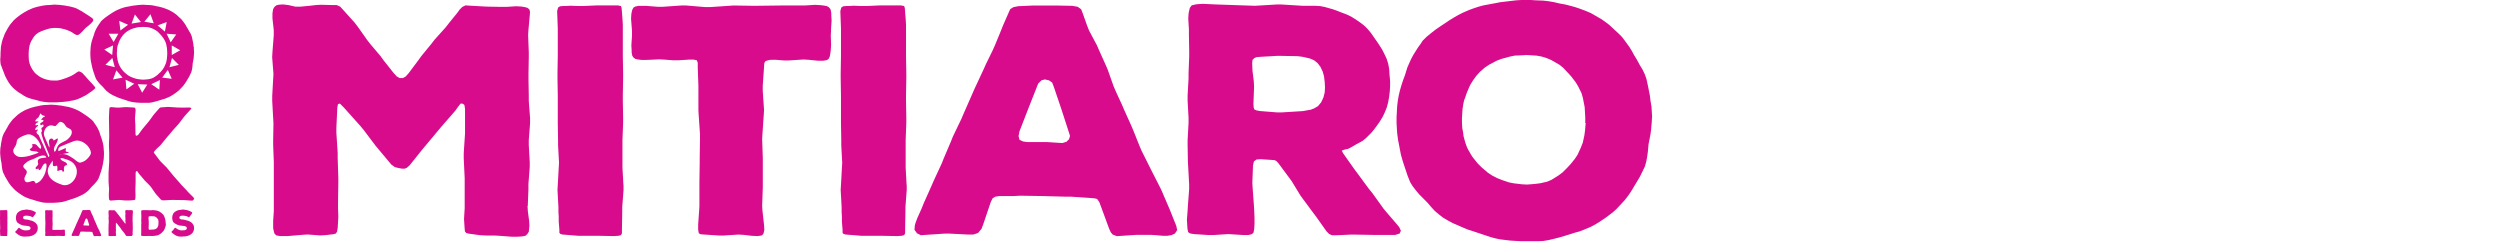
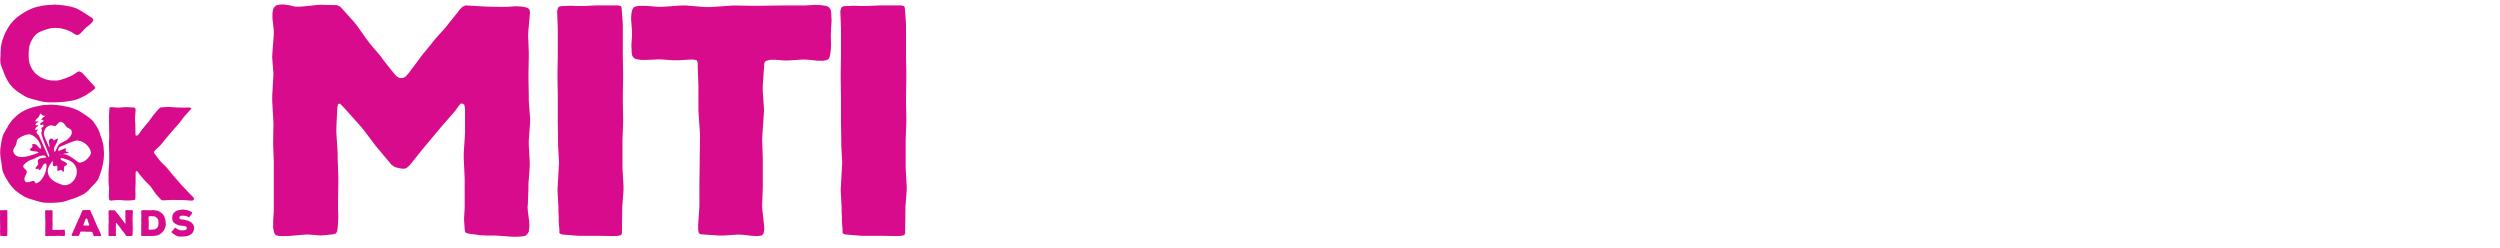
<svg xmlns="http://www.w3.org/2000/svg" id="b" viewBox="0 0 424 42">
  <defs>
    <style>.c{fill:#d80b8c;}</style>
  </defs>
  <path class="c" d="M89.47,34.93l.05.86.22,1.67.05.81-.05.43-.05.59-.27.43-.32.27-.59.11-.81.05h-.86l-2.16-.16-.92-.05h-1.35l-.97-.05-1.99-.27-.38-.11-.22-.27-.05-.54-.05-.75-.05-.81.11-1.83v-5.07l-.16-3.4v-.86l.22-3.34v-4.2l-.11-.65-.32-.22h-.32l-.38.48-.54.75-2.26,2.59-3.29,3.93-2.16,2.7-.48.43-.38.16h-.43l-.59-.11-.65-.16-.59-.43-2.7-3.23-1.99-2.64-.54-.65-2.8-3.13-.7-.7-.32.11-.11.59-.16,3.4v.86l.22,3.4v.86l.11,3.4v.86l-.05,3.34v.81l.05,1.62-.05.86-.05.92-.11.7-.22.32-.38.11-1.4.16-.86.05-2.1-.16-.86.05-2.59.22h-1.24l-.65-.11-.32-.32-.11-.38-.11-.54v-1.24l.11-1.67v-8.3l-.11-2.86v-.86l.05-2.86-.05-.86-.16-2.91v-.86l.16-2.86.05-.86-.22-2.86.05-.86.22-2.86v-.86l-.22-1.99v-.86l.11-.7.22-.38.32-.27.43-.11.7-.05.92.11,1.19.27h.86l1.67-.16.92-.11.81-.05,2.05.05h.7l.59.27.54.59,1.89,2.1.54.7,1.56,2.21.54.7,1.78,2.1.54.75,1.67,2.1.54.59.48.27h.54l.49-.27.48-.54,1.62-2.16.54-.75,1.72-2.1.54-.7,1.89-2.1.54-.7,1.4-1.72.43-.59.43-.43.54-.27.7.05,2.86.16,2.53.05h.86l1.62-.11.92.05.65.11.38.11.32.27.11.43-.05.65-.22,2.43-.05.86.11,2.86v.86l-.05,2.86v.86l.05,2.86v.86l.22,2.91v.86l-.22,2.86v.86l.16,2.86v.86l-.22,2.86v.86l-.11,2.86Z" />
  <path class="c" d="M105.75,31.37v.86l-.22,2.91v.86l-.05,2.97v.59l-.16.32-.43.11-.75.05-2.75-.05h-3.34l-2.7-.22-.32-.11-.16-.16v-.54l-.11-1.35v-.86l-.05-.81v-.81l-.16-2.91.05-.86.16-2.91.05-.86-.16-2.96v-.86l-.05-2.91v-4.64l-.05-2.97v-.86l.05-2.91v-4.64l-.11-2.96.16-.59.32-.22.54-.05h.43l.81-.05,1.29.05h.86l2.48-.11h3.34l.59.11.11.32.05.59.11,1.4.05.86v5.28l.05,2.91v.86l-.05,2.97v.86l.05,2.91v.86l-.11,2.91v4.69l.16,2.91Z" />
  <path class="c" d="M140.95,5.17l-.05.81.05,1.62-.05.86-.05.43-.11.65-.16.38-.32.27-.65.11h-.86l-1.62-.16-.86-.05-2.48.16h-.86l-1.35-.11h-.81l-.38.05-.54.16-.22.32-.05.7-.22,3.18v.86l.22,3.23-.05.86-.22,3.23-.05.86.11,3.18v4.96l-.11,3.18.05.81.27,2.43.05.86-.16.65-.27.27-.7.11-1.02-.05-1.35-.16-.92-.05-2.43.16h-.86l-2.43-.16-.65-.05-.32-.16-.11-.59v-.92l.16-2.26.05-.86v-4.04l.05-3.23v-.86l.05-3.18v-.86l-.22-3.23-.05-.86v-4.1l-.11-3.18v-.75l-.16-.43-.54-.11h-.81l-1.72.11h-.97l-1.45-.11-.92-.05-.92.05-1.24.05h-.81l-.43-.05-.59-.11-.32-.22-.22-.32-.11-.54v-.38l-.05-.86.11-1.62v-.81l-.16-2.05.05-.86.16-.7.22-.38.32-.16.54-.11h1.24l1.99.16h.86l3.13-.22h.86l3.18.27h.86l3.99-.27,3.13.05h.86l4.04-.05h3.99l1.78-.11.92.05.43.05.65.11.38.22.27.38.11.65v.38l.05.81-.11,1.72Z" />
  <path class="c" d="M153.78,31.37v.86l-.22,2.91v.86l-.05,2.97v.59l-.16.32-.43.11-.75.05-2.75-.05h-3.34l-2.7-.22-.32-.11-.16-.16v-.54l-.11-1.35v-.86l-.05-.81v-.81l-.16-2.91.05-.86.16-2.91.05-.86-.16-2.96v-.86l-.05-2.91v-4.64l-.05-2.97v-.86l.05-2.91v-4.64l-.11-2.96.16-.59.32-.22.54-.05h.43l.81-.05,1.29.05h.86l2.48-.11h3.34l.59.11.11.32.05.59.11,1.4.05.86v5.28l.05,2.91v.86l-.05,2.97v.86l.05,2.91v.86l-.11,2.91v4.69l.16,2.91Z" />
-   <path class="c" d="M199.49,38.27l.16.75-.38.59-.59.27-.7.11h-.75l-1.24-.11-.81-.05h-2.43l-3.34.22-.7-.27-.32-.38-.27-.59-1.67-4.53-.38-.54-.48-.11-.65-.05-3.23-.22h-.86l-4.04-.11-3.23-.05h-.81l-.81.05h-2.48l-.7.11-.43.27-.32.65-1.24,3.67-.32.86-.59.7-.81.27h-.86l-3.13-.16h-.86l-3.34.22-.7.05-.65-.32-.43-.59.05-.7.11-.43.32-.86.75-1.67.32-.81,1.35-3.02.32-.75,1.4-3.02.32-.81,1.24-2.91.32-.81,1.45-3.02.32-.75,1.94-4.42,1.51-3.23.38-.86,1.19-2.43.38-.86,1.02-2.48.32-.81.97-2.21.27-.59.54-.32.81-.16,2.48-.11h4.2l2.48.05.92.16.59.43.27.7.75,2.1.32.81,1.35,2.53.32.75,1.19,2.64.32.75.97,2.75.32.75,1.19,2.59.32.75,1.19,2.64.32.75,1.08,2.7.32.75,1.67,3.34,1.29,2.53.38.75,1.46,3.4,1.08,2.7ZM181.48,23.07l-.22-.7-1.19-3.67-.27-.81-1.08-3.18-.27-.7-.54-.38-.7-.16-.59.16-.54.54-1.45,3.67-.32.81-1.4,3.61-.16.81.16.65.59.27.75.11h3.4l2.53.16.7-.22.43-.43.16-.54Z" />
-   <path class="c" d="M237.33,39.62l-.7.22h-3.77l-2.96-.05h-.86l-2.43.11h-.7l-.49-.22-.43-.43-1.72-2.43-.49-.65-1.72-2.32-.48-.65-1.51-2.48-.48-.65-1.72-2.32-.38-.43-.32-.16-.65-.05-1.72-.11-.7.05-.43.32-.16.7-.11,2.96.05.86.22,3.02.05.86.05,1.29v.86l-.05.86-.11.65-.27.27-.59.16h-.86l-2.59-.16-2.48.16h-.86l-2.48-.16-.65-.11-.32-.22-.11-.54-.05-.75-.05-.81.11-1.4.05-.86.22-2.91v-.86l-.16-2.91-.05-.86-.05-2.86v-.86l.16-2.91v-.86l-.16-2.91v-.86l.16-2.91v-.86l.11-2.86v-.86l-.05-2.91v-.86l-.11-1.78.05-.81.05-.32.16-.7.32-.43.65-.16.43-.05.81-.05,2.43.11,6.41.22,3.67-.22h.86l3.56.22h2.05l.92.05.81.16,1.13.32.81.27.81.32.86.32.81.38.7.43,1.02.7.59.48.54.54.54.65.75,1.08.49.7.65,1.02.38.75.38.81.27.86.16.86.05.86.11,1.19v.86l-.05.86-.11.92-.16.92-.22.86-.32.81-.38.81-.49.81-.49.7-.48.65-.49.59-.86.86-.59.49-1.08.59-.65.38-.7.38-.7.16-.43.16.22.43,1.94,2.75.49.65,1.94,2.64.54.65,1.94,2.7.54.65,1.67,1.94.48.59.27.59-.22.49ZM222.18,18.65l.7-.27.65-.38.54-.65.38-.81.22-.86.05-.86-.05-.92-.11-.92-.22-.81-.38-.81-.49-.65-.59-.48-.75-.32-1.19-.27-.86-.11-2.7-.05h-.86l-2.75.16-.65.05-.38.16-.32.32-.05.59.05,1.24.11.86.11.92.05.92-.11,2.96.05.59.11.32.38.16.65.11,2.8.22h.86l3.56-.22,1.19-.22Z" />
-   <path class="c" d="M280.18,19.94l-.05.86-.11,1.24-.11.81-.32,1.62-.11,1.24-.11.81-.16.86-.22.81-.54,1.13-.38.75-1.46,2.43-.48.7-.54.7-.54.59-.86.92-.59.54-.7.54-.65.48-.97.65-.7.43-.81.43-.75.32-1.08.43-.81.22-1.72.54-.92.27-.86.22-.92.22-.92.16-.92.05h-2.91l-1.83-.11-1.78-.22-.75-.16-.81-.22-2.91-.97-.86-.27-.92-.38-1.72-.75-.81-.43-.81-.48-.7-.54-.7-.59-.65-.7-.59-.7-1.45-1.46-.54-.65-.54-.7-.43-.7-.43-1.08-.81-2.43-.32-1.13-.16-.81-.16-.86-.16-.81-.16-1.19-.05-.81-.05-.92v-.92l.05-.92.05-.97.11-.92.16-.92.22-.92.27-.92.27-.81.32-.86.38-1.24.38-.86.22-.49.43-.81.75-1.19.54-.75.27-.43.65-.65.92-.75.7-.54.7-.48,1.62-1.08.7-.43.75-.43.75-.38,1.13-.49.75-.27.81-.27.81-.22,2.05-.38.81-.16,2.7-.32,1.72-.11,1.62.11,1.29.05.92.11.92.16.92.22.92.16.86.22.81.22.81.27,1.13.43.75.32,1.78,1.02.7.49.7.54.92.86.59.54.59.59.49.65.75,1.02.43.7.38.7.43.7.59,1.08.43.7.38.81.27.75.27,1.24.32,1.62.11.92.16.92.11,1.83ZM268.86,20.86v-.92l-.05-.92-.05-.86-.32-1.62-.22-.75-.59-1.19-.43-.7-.75-.97-.54-.59-.81-.86-.59-.48-1.4-.81-.75-.32-.86-.27-.86-.16-1.72-.11-.81.05-1.19.05-.81.16-1.4.38-.86.32-1.24.65-.75.49-.86.75-.59.65-.59.81-.43.7-.16.32-.48,1.13-.27.81-.16.38-.16.75-.11.75-.05.75-.05.81v.81l.05.86.16.86.05.49.22.81.11.38.27.75.22.43.43.75.27.43.59.75.32.38.65.65,1.08.92.75.49.86.43.81.32,1.13.38.81.16,1.35.16.92.05,1.35-.11.86-.11,1.19-.27.75-.32,1.19-.75.65-.48.86-.86.54-.59.7-.86.49-.75.54-1.19.32-.81.27-1.24.11-.81.11-1.29Z" />
  <polygon class="c" points="16.15 14.97 15.96 15.15 15.53 15.5 15.24 15.69 14.79 16 14.51 16.18 14.04 16.41 13.73 16.57 13.18 16.81 12.83 16.92 12.42 17.03 12.02 17.09 11.43 17.2 10.6 17.29 10.17 17.31 9.58 17.36 8.34 17.36 7.94 17.33 7.54 17.29 7.13 17.22 6.73 17.14 6.37 17.03 5.31 16.76 4.79 16.59 4.48 16.46 4.03 16.22 3.74 16.02 3.43 15.83 3.1 15.63 2.49 15.15 2.2 14.88 1.94 14.6 1.68 14.27 1.46 13.97 1.28 13.66 1.11 13.35 .87 12.89 .52 11.97 .35 11.54 .11 10.88 .07 10.55 .04 10.05 .07 9.73 .09 9.37 .09 9 .14 8.26 .16 7.91 .23 7.58 .33 7.1 .42 6.77 .54 6.45 .66 6.14 .82 5.7 .99 5.39 1.16 5.07 1.35 4.74 1.56 4.41 1.77 4.1 2.01 3.82 2.27 3.51 2.56 3.23 2.84 2.99 3.15 2.75 3.43 2.53 4.19 2.05 4.5 1.88 4.83 1.7 5.55 1.39 5.95 1.26 6.33 1.15 7.13 .98 7.54 .91 7.94 .87 8.68 .83 9.2 .78 9.55 .8 10.08 .83 10.95 .93 11.28 1 11.83 1.09 12.66 1.31 12.99 1.44 13.51 1.72 13.85 1.9 14.46 2.29 15.2 2.77 15.46 2.95 15.6 3.05 15.77 3.21 15.82 3.38 15.79 3.56 15.65 3.73 15.44 3.97 15.17 4.21 14.91 4.43 14.65 4.63 14.39 4.87 13.99 5.31 13.73 5.57 13.61 5.68 13.4 5.85 13.23 5.92 13.06 5.94 12.9 5.9 12.64 5.77 12.18 5.46 11.88 5.31 11.36 5.09 11.02 4.98 10.5 4.85 10.15 4.78 9.55 4.74 9.17 4.74 8.65 4.78 8.27 4.87 7.75 5.02 7.39 5.15 7.09 5.26 6.61 5.48 6.28 5.7 6.11 5.83 5.83 6.12 5.62 6.42 5.45 6.71 5.28 7.01 5.14 7.34 5.02 7.69 4.95 8.06 4.9 8.39 4.86 9.05 4.86 9.4 4.88 9.94 4.9 10.27 5.02 10.77 5.14 11.1 5.31 11.47 5.5 11.8 5.85 12.28 6.11 12.54 6.57 12.89 6.87 13.09 7.35 13.31 7.7 13.44 8.22 13.57 8.6 13.64 9.17 13.66 9.72 13.66 10.05 13.59 10.24 13.55 10.6 13.44 11.19 13.24 11.57 13.09 11.92 12.94 12.23 12.79 12.68 12.52 12.99 12.3 13.23 12.15 13.37 12.11 13.58 12.15 13.85 12.3 14.11 12.52 14.2 12.65 14.44 12.89 14.82 13.33 15.05 13.59 15.69 14.27 15.91 14.53 16.03 14.65 16.15 14.84 16.15 14.97" />
  <polygon class="c" points="32.82 33.49 32.93 33.69 32.86 33.8 32.8 33.93 32.65 34.02 32.36 34.02 31.18 33.93 30.83 33.93 29.45 33.91 29.1 33.91 27.7 33.98 27.44 33.95 27.24 33.8 26.48 32.95 26.28 32.69 25.61 31.72 25.41 31.48 24.56 30.63 24.34 30.37 23.62 29.52 23.44 29.27 23.33 29.08 23.18 29.01 23.05 29.1 23 29.38 23 30.89 22.96 32.07 22.96 32.42 22.98 32.95 22.98 33.28 22.96 33.6 22.94 33.82 22.83 33.91 22.57 33.95 21.89 34 21.21 34 20.21 33.91 19.85 33.93 18.76 34.02 18.59 33.95 18.5 33.82 18.48 33.63 18.46 33.32 18.46 32.97 18.48 32.42 18.5 32.05 18.41 30.87 18.41 29.34 18.43 28.99 18.5 27.79 18.52 27.44 18.52 25.91 18.48 24.73 18.48 24.38 18.52 23.17 18.52 22.82 18.48 20.11 18.48 19.76 18.54 18.58 18.57 18.32 18.63 18.21 18.85 18.17 19.18 18.19 19.85 18.25 20.21 18.25 21.21 18.17 21.56 18.17 22.57 18.23 22.81 18.25 22.92 18.32 22.98 18.5 23 18.71 22.98 19 22.92 19.72 22.89 20.07 22.96 21.23 22.96 21.58 22.98 22.74 23.03 22.98 23.2 23.02 23.44 22.87 24.12 21.93 25.3 20.51 25.98 19.57 26.2 19.3 26.96 18.43 27.14 18.25 27.35 18.21 28.36 18.14 28.71 18.14 30.04 18.23 30.87 18.25 31.22 18.25 32.06 18.23 32.3 18.25 32.41 18.34 32.45 18.39 32.43 18.45 32.25 18.65 31.42 19.57 31.2 19.83 30.44 20.83 30.22 21.1 29.37 22.04 29.15 22.3 28.34 23.26 28.12 23.52 27.33 24.49 27.09 24.75 26.55 25.25 26.31 25.51 26.2 25.64 26.09 25.82 26.13 25.95 26.28 26.15 27.09 27.22 27.33 27.48 28.29 28.44 28.51 28.71 29.37 29.76 29.59 30.02 30.48 31.02 30.7 31.29 31.64 32.27 31.86 32.53 32.82 33.49" />
  <polygon class="c" points=".77 35.64 .5 35.65 .4 35.65 .25 35.65 .16 35.65 .12 35.65 .05 35.66 .02 35.68 0 35.75 .01 36.08 .01 36.6 0 36.93 0 37.02 .01 37.36 .01 37.88 .02 38.2 .02 38.3 .04 38.63 .03 38.73 .01 39.05 0 39.15 .02 39.48 .02 39.57 .03 39.66 .03 39.76 .04 39.91 .04 39.97 .06 39.99 .1 40 .4 40.02 .77 40.02 1.08 40.03 1.17 40.02 1.22 40 1.23 39.97 1.23 39.91 1.24 39.57 1.24 39.48 1.26 39.15 1.26 39.05 1.25 38.73 1.25 38.2 1.26 37.88 1.26 37.78 1.25 37.45 1.25 37.36 1.26 37.02 1.26 36.93 1.25 36.6 1.25 36.01 1.25 35.91 1.23 35.76 1.23 35.69 1.22 35.65 1.15 35.64 .77 35.64" />
-   <polygon class="c" points="6.4 38.66 6.4 38.76 6.39 38.87 6.37 38.96 6.34 39.1 6.31 39.18 6.25 39.3 6.21 39.38 6.14 39.49 6.08 39.56 6.01 39.63 5.93 39.7 5.81 39.78 5.73 39.83 5.64 39.88 5.56 39.92 5.42 39.97 5.24 40.03 5.14 40.05 4.99 40.08 4.9 40.09 4.77 40.1 4.68 40.11 4.54 40.11 4.25 40.13 4.12 40.13 4.04 40.12 3.9 40.11 3.81 40.1 3.7 40.08 3.61 40.05 3.48 40.01 3.39 39.97 3.31 39.92 3.22 39.88 3.14 39.83 2.95 39.7 2.88 39.64 2.77 39.56 2.7 39.5 2.63 39.43 2.58 39.38 2.58 39.33 2.6 39.28 2.63 39.25 2.69 39.18 2.86 39.02 2.91 38.96 3.01 38.8 3.07 38.74 3.13 38.67 3.2 38.63 3.26 38.64 3.33 38.69 3.52 38.82 3.61 38.87 3.7 38.92 3.84 38.98 3.93 39.01 4.02 39.04 4.12 39.06 4.26 39.07 4.36 39.07 4.74 39.05 4.83 39.04 4.88 39.02 4.97 38.99 5.05 38.94 5.11 38.88 5.14 38.84 5.18 38.75 5.17 38.64 5.16 38.59 5.11 38.51 5.08 38.47 5 38.41 4.96 38.4 4.86 38.36 4.76 38.34 4.66 38.32 4.08 38.26 3.9 38.23 3.81 38.2 3.67 38.16 3.58 38.12 3.49 38.08 3.29 37.98 3.21 37.92 3.12 37.87 3.04 37.81 2.94 37.73 2.88 37.65 2.83 37.56 2.79 37.47 2.75 37.34 2.73 37.25 2.71 37.12 2.7 36.93 2.71 36.83 2.72 36.68 2.74 36.6 2.76 36.52 2.79 36.43 2.85 36.29 2.89 36.21 2.94 36.14 3 36.07 3.1 35.98 3.18 35.92 3.26 35.86 3.34 35.82 3.46 35.75 3.64 35.68 3.73 35.65 3.87 35.63 3.96 35.61 4.14 35.59 4.28 35.56 4.37 35.55 4.47 35.54 4.56 35.54 4.74 35.56 4.83 35.57 4.88 35.59 4.97 35.6 5.18 35.63 5.28 35.66 5.38 35.69 5.48 35.72 5.58 35.75 5.67 35.8 5.76 35.83 5.87 35.9 5.96 35.94 6.04 36 6.09 36.05 6.09 36.11 6.05 36.18 5.99 36.3 5.94 36.37 5.71 36.67 5.64 36.76 5.57 36.82 5.52 36.84 5.48 36.83 5.42 36.8 5.33 36.75 5.24 36.71 5.2 36.69 5.1 36.66 5.06 36.65 4.96 36.63 4.81 36.6 4.72 36.59 4.56 36.58 4.41 36.58 4.3 36.58 4.2 36.6 4.1 36.63 4.07 36.65 4 36.7 3.96 36.74 3.92 36.83 3.91 36.92 3.93 37 3.97 37.08 4.04 37.14 4.12 37.17 4.16 37.2 4.25 37.21 4.4 37.23 4.6 37.24 4.71 37.26 4.91 37.31 5.1 37.37 5.25 37.4 5.33 37.42 5.5 37.48 5.63 37.54 5.71 37.58 5.8 37.63 5.87 37.68 6.05 37.82 6.11 37.89 6.18 37.97 6.25 38.08 6.3 38.16 6.34 38.25 6.36 38.34 6.39 38.47 6.4 38.56 6.4 38.66" />
  <polygon class="c" points="11.03 39.73 11.02 39.83 11.02 39.88 11 39.95 10.96 40 10.92 40.01 10.86 40.03 10.82 40.03 10.73 40.03 10.06 40 9.61 40 9.06 40.03 8.71 40.01 8.26 40.01 7.99 40.03 7.9 40.03 7.81 40.02 7.74 40.01 7.7 39.99 7.67 39.95 7.66 39.88 7.66 39.78 7.69 39.55 7.7 39.46 7.67 39.14 7.67 39.04 7.68 38.72 7.68 38.63 7.7 37.89 7.7 37.79 7.67 37.06 7.67 36.96 7.67 36.64 7.67 36.12 7.65 35.94 7.65 35.85 7.66 35.8 7.68 35.72 7.7 35.68 7.74 35.66 7.81 35.65 7.86 35.65 7.95 35.65 8.25 35.66 8.34 35.66 8.77 35.66 8.83 35.66 8.87 35.68 8.91 35.72 8.91 36.25 8.92 36.6 8.92 36.7 8.9 37.05 8.9 37.14 8.91 37.5 8.91 37.59 8.93 37.94 8.93 38.04 8.89 38.84 8.9 38.9 8.91 38.93 8.92 38.96 8.95 38.98 9.02 38.99 9.22 39.01 9.41 38.99 9.5 38.99 10.37 38.98 10.47 38.98 10.67 38.95 10.77 38.95 10.86 38.95 10.94 38.96 10.98 39 11 39.04 11 39.11 11.01 39.45 11.01 39.54 11.03 39.73" />
  <path class="c" d="M17.13,39.85l.02.09-.04.07-.07.03h-.08s-.08.01-.08.01h-.14s-.09-.02-.09-.02h-.27l-.37.02-.08-.02-.04-.05-.03-.07-.19-.51-.04-.06h-.05s-.07-.02-.07-.02l-.36-.02h-.55s-.36-.02-.36-.02h-.18s-.28,0-.28,0h-.08s-.05.04-.05.04l-.04.07-.14.41-.04.1-.07.08-.09.04h-.1s-.35-.02-.35-.02h-.1l-.37.02h-.08s-.07-.03-.07-.03l-.05-.07v-.08s.02-.05.02-.05l.03-.1.09-.19.04-.09.15-.34.04-.09.16-.34.04-.09.14-.33.03-.09.16-.34.04-.08.22-.5.17-.36.04-.1.13-.27.04-.1.11-.28.04-.09.11-.25.03-.07.06-.04.09-.02h.28s.47-.01.47-.01h.28s.1.02.1.02l.07.05.03.08.08.24.04.09.15.28.04.09.13.3.04.08.11.31.04.09.13.29.04.08.13.3.04.09.12.3.03.09.19.37.15.28.04.09.16.38.12.3ZM15.12,38.14l-.02-.08-.13-.41-.03-.09-.12-.36-.03-.08-.06-.04-.08-.02-.07.02-.06.06-.16.41-.03.09-.16.41-.02.09.02.07.07.03h.08s.38.01.38.01l.28.02.08-.02.05-.05.02-.06Z" />
  <polygon class="c" points="22.5 36.6 22.49 36.7 22.49 37.59 22.51 37.94 22.51 38.04 22.52 38.84 22.52 38.94 22.51 38.99 22.51 39.09 22.49 39.38 22.5 39.73 22.49 39.82 22.47 39.89 22.42 39.95 22.36 40 22.31 40.02 22.22 40.02 21.91 40.03 21.82 40.04 21.66 40.04 21.57 40.04 21.49 40.03 21.42 40 21.34 39.94 21.29 39.86 21.2 39.69 21.14 39.61 20.91 39.31 20.85 39.24 20.61 38.95 20.56 38.87 20.35 38.56 20.29 38.49 20.06 38.2 20 38.12 19.77 37.83 19.72 37.78 19.68 37.8 19.66 37.87 19.65 38.17 19.65 38.27 19.65 38.57 19.65 38.67 19.66 39.01 19.66 39.1 19.64 39.44 19.65 39.54 19.68 39.78 19.69 39.88 19.67 39.95 19.63 40 19.59 40.01 19.51 40.02 19.46 40.03 19.36 40.03 19.08 40.03 18.99 40.03 18.74 40.04 18.64 40.04 18.55 40.03 18.49 40.02 18.44 39.99 18.41 39.95 18.4 39.89 18.4 39.85 18.4 39.76 18.41 39.56 18.41 39.46 18.4 39.14 18.4 39.04 18.41 38.3 18.41 38.21 18.43 37.89 18.44 37.79 18.44 37.37 18.41 37.05 18.41 36.96 18.44 36.64 18.43 36.54 18.41 36.21 18.4 36.12 18.4 35.98 18.41 35.89 18.42 35.8 18.43 35.73 18.45 35.69 18.49 35.67 18.55 35.66 18.73 35.65 18.91 35.66 19.37 35.66 19.44 35.67 19.47 35.69 19.51 35.74 19.76 36.02 19.82 36.09 20.04 36.38 20.11 36.45 20.33 36.75 20.39 36.82 20.61 37.12 20.66 37.19 20.89 37.48 20.95 37.56 21.17 37.86 21.22 37.9 21.26 37.91 21.31 37.88 21.31 37.81 21.26 37.56 21.26 37.46 21.28 37.2 21.28 37.1 21.25 36.73 21.25 36.64 21.28 36.27 21.27 36.17 21.25 35.95 21.25 35.8 21.27 35.72 21.3 35.67 21.34 35.65 21.41 35.63 21.46 35.63 21.57 35.63 21.84 35.65 21.94 35.65 22.14 35.63 22.23 35.64 22.37 35.65 22.44 35.66 22.48 35.68 22.51 35.72 22.53 35.8 22.53 35.86 22.54 35.96 22.53 36.15 22.51 36.24 22.5 36.6" />
  <path class="c" d="M28.13,37.95v.1s-.01.14-.01.14l-.02.1-.04.14-.03.1-.04.09-.03.1-.04.1-.04.09-.07.13-.05.08-.09.1-.06.07-.1.1-.13.13-.08.07-.12.09-.08.05-.12.07-.08.04-.13.05-.09.03-.1.02-.1.02-.37.05h-.09s-.13.02-.13.02h-.29s-.16-.02-.16-.02h-.29s-.15.02-.15.02h-.1s-.09,0-.09,0h-.52s-.26-.03-.26-.03l-.05-.02-.03-.03v-.07s-.02-.1-.02-.1v-.05s.02-.18.02-.18v-.22s0-.09,0-.09v-.1s0-.1,0-.1v-.32s0-.1,0-.1v-.32s0-.09,0-.09v-.13s.02-.09.02-.09v-.1s0-.1,0-.1v-.16s-.02-.1-.02-.1v-.16s.02-.32.02-.32v-.42s0-.1,0-.1l-.02-.32v-.33s.02-.09.02-.09v-.07s.04-.04.04-.04l.07-.02h.1s.09-.02.09-.02h.1s.53,0,.53,0h.1l.29.02h.05s.11,0,.11,0h.25s.09-.02.09-.02h.25s.19.03.19.03h.1s.15.03.15.03l.1.02.09.02.22.08.09.04.09.05.08.05.2.14.08.07.07.06.13.13.06.06.05.07.04.08.07.13.04.09.03.1.04.1.03.1.03.1.02.13.02.1.02.1v.1s.02.14.02.14v.1s.01.1.01.1ZM26.75,38.47l.04-.09.04-.1.02-.09.02-.13v-.09s.01-.14.01-.14v-.29s-.02-.14-.02-.14l-.02-.09v-.04s-.06-.09-.06-.09l-.09-.13-.03-.03-.06-.07-.07-.07-.07-.05-.13-.08-.08-.03-.08-.02-.1-.02h-.15s-.1-.01-.1-.01h-.28s-.09,0-.09,0l-.13.02-.07.02-.03.03-.02.07v.05s-.01.09-.01.09v.18s.02.1.02.1v.13s.02.1.02.1v.1s0,.1,0,.1v.13s0,.29,0,.29v.1s-.01.1-.01.1v.13s-.01.08-.01.08v.14s0,.09,0,.09l.02.14.02.07.04.03h.07s.56-.03.56-.03h.14s.09-.02.09-.02l.1-.03.1-.03.09-.04.08-.05.11-.1.06-.07.07-.12Z" />
  <polygon class="c" points="32.91 38.66 32.91 38.76 32.9 38.87 32.88 38.96 32.85 39.1 32.82 39.18 32.76 39.3 32.72 39.38 32.65 39.49 32.59 39.56 32.51 39.63 32.44 39.7 32.32 39.78 32.24 39.83 32.15 39.88 32.07 39.92 31.93 39.97 31.75 40.03 31.65 40.05 31.5 40.08 31.41 40.09 31.28 40.1 31.19 40.11 31.05 40.11 30.76 40.13 30.63 40.13 30.54 40.12 30.41 40.11 30.31 40.1 30.21 40.08 30.12 40.05 29.99 40.01 29.9 39.97 29.81 39.92 29.73 39.88 29.65 39.83 29.46 39.7 29.38 39.64 29.28 39.56 29.2 39.5 29.14 39.43 29.09 39.38 29.08 39.33 29.11 39.28 29.14 39.25 29.2 39.18 29.37 39.02 29.42 38.96 29.52 38.8 29.58 38.74 29.64 38.67 29.7 38.63 29.77 38.64 29.84 38.69 30.03 38.82 30.12 38.87 30.2 38.92 30.34 38.98 30.44 39.01 30.53 39.04 30.63 39.06 30.77 39.07 30.86 39.07 31.24 39.05 31.34 39.04 31.39 39.02 31.48 38.99 31.56 38.94 31.62 38.88 31.65 38.84 31.69 38.75 31.68 38.64 31.67 38.59 31.62 38.51 31.59 38.47 31.51 38.41 31.46 38.4 31.37 38.36 31.27 38.34 31.17 38.32 30.59 38.26 30.41 38.23 30.31 38.2 30.18 38.16 30.09 38.12 30 38.08 29.79 37.98 29.71 37.92 29.63 37.87 29.55 37.81 29.44 37.73 29.39 37.65 29.34 37.56 29.3 37.47 29.26 37.34 29.24 37.25 29.22 37.12 29.21 36.93 29.21 36.83 29.23 36.68 29.24 36.6 29.27 36.52 29.3 36.43 29.36 36.29 29.4 36.21 29.45 36.14 29.51 36.07 29.61 35.98 29.69 35.92 29.76 35.86 29.85 35.82 29.96 35.75 30.15 35.68 30.24 35.65 30.37 35.63 30.47 35.61 30.65 35.59 30.79 35.56 30.88 35.55 30.97 35.54 31.07 35.54 31.25 35.56 31.34 35.57 31.38 35.59 31.48 35.6 31.69 35.63 31.79 35.66 31.89 35.69 31.99 35.72 32.08 35.75 32.18 35.8 32.26 35.83 32.38 35.9 32.47 35.94 32.54 36 32.6 36.05 32.6 36.11 32.56 36.18 32.5 36.3 32.45 36.37 32.22 36.67 32.15 36.76 32.08 36.82 32.03 36.84 31.99 36.83 31.93 36.8 31.84 36.75 31.75 36.71 31.7 36.69 31.61 36.66 31.57 36.65 31.46 36.63 31.32 36.6 31.23 36.59 31.07 36.58 30.91 36.58 30.81 36.58 30.71 36.6 30.61 36.63 30.57 36.65 30.5 36.7 30.47 36.74 30.43 36.83 30.42 36.92 30.44 37 30.48 37.08 30.55 37.14 30.62 37.17 30.66 37.2 30.76 37.21 30.91 37.23 31.11 37.24 31.21 37.26 31.42 37.31 31.61 37.37 31.75 37.4 31.84 37.42 32.01 37.48 32.13 37.54 32.22 37.58 32.3 37.63 32.38 37.68 32.56 37.82 32.62 37.89 32.68 37.97 32.75 38.08 32.8 38.16 32.85 38.25 32.87 38.34 32.9 38.47 32.91 38.56 32.91 38.66" />
  <path class="c" d="M17.6,25.5l-.02-.4-.04-.37-.07-.37-.09-.37-.11-.37-.11-.33-.13-.35-.15-.5-.15-.35-.09-.2-.18-.33-.31-.48-.22-.31-.11-.18-.26-.26-.37-.31-.28-.22-.29-.2-.66-.44-.28-.18-.31-.18-.31-.15-.46-.2-.31-.11-.33-.11-.33-.09-.83-.15-.33-.07-1.09-.13-.7-.04-.66.04-.52.02-.37.04-.37.07-.37.09-.37.07-.35.09-.33.09-.33.11-.46.18-.31.13-.72.41-.28.2-.29.22-.37.35-.24.22-.24.24-.2.26-.31.42-.18.28-.15.29-.17.28-.24.44-.18.29-.15.33-.11.31-.11.5-.13.66-.04.37-.07.37-.04.74.02.35.05.5.04.33.13.66.05.5.04.33.07.35.09.33.22.46.15.31.59.99.2.28.22.29.22.24.35.37.24.22.29.22.26.2.39.26.28.18.33.18.31.13.44.17.33.09.7.22.37.11.35.09.37.09.37.06.37.02h1.18l.75-.04.72-.09.31-.07.33-.09,1.18-.39.35-.11.37-.15.7-.31.33-.17.33-.2.29-.22.28-.24.26-.28.24-.29.59-.59.22-.26.22-.29.18-.28.17-.44.33-.98.13-.46.07-.33.07-.35.06-.33.07-.48.02-.33.02-.37v-.37l-.02-.37ZM8.8,21.26c.48.1.52.29.88-.14.3-.36.46-.62.97-.32.38.22.45.64.76.82.42.25.82.28.76.92-.04.43-.39.81-.69,1.08-.46.39-1.14.52-1.53.95-.29.31-.4,1-.68,1.19-.25-.41-.08-.8.13-1.16.16-.29.49-.82.38-1.13-.27.07-.42.29-.69.36-.11-.46-.61-.42-.76-.04-.14.35.17.86.03,1.24-.27-.68-.61-1.32-.86-2-.15-.4-.02-.83.2-1.21.21-.36.71-.63,1.11-.55M6.21,21.25c-.28.12-.27-.31.14-.47.4-.16,0-.24-.26-.18-.26.06.01-.43.32-.6.3-.17.41-1.05.58-.65.16.4.98.21.51.45s-.62.67-.34.55c.28-.11.33.24-.11.42-.44.18-.18.59.07.39.25-.19.44.29.04.45-.4.16.19.58-.12.75-.3.17,1.32,3.95,1.32,3.95,0,0,0,.7-.24.1-.24-.6-1.57-3.52-1.57-3.52,0,0-.6-.32-.24-.7.36-.38-.16-.17-.28-.12-.12.05-.09-.34.24-.57.33-.23.22-.37-.06-.26M3.25,26.6c-.46-.05-1.06-.54-1-1.11.04-.37.45-.73.53-1.11.07-.35.03-.63.33-.88.31-.27,1.01-.55,1.41-.67,1.03-.28,1.98.81,2.32,1.69.1.25.27.52.01.73-.56-.41-.58-1.01-1.43-.77.24.43-.04.6-.37.81.05.58,1.21.16,1.49.61-1.02.38-2.18.83-3.29.71M7.47,29.76c-.36.69-.68,1.11-1.4,1.36-.28-.58-.46-.48-.97-.3-.43.15-.87.18-.95-.39-.08-.51.47-.9.39-1.34-.06-.4-.73-.57-.57-1.02.07-.19.55-.56.72-.68.34-.24.81-.33,1.19-.52.34-.18,1.73-.94,1.98-.16-.4.11-1.42-.02-1.45.64-.02.41.23.37-.08.76-.15.18-.42.28-.22.57.14,0,.28-.04.41-.1.1.63.47.02.58-.2.14-.28.36-.77.73-.63.21.47-.13,1.59-.35,2.01M10.47,31.31c-.77-.24-1.81-.71-2.18-1.5-.5-1.05.04-1.7.64-2.56.13.51-.28,1.19.71.84.21.3.01.63.11.93.36-.13.79-.4.9.15.36-.13.15-.44.19-.67.05-.36.17-.39.52-.54.06-.45-.57-.53-.84-.73-.5-.37-.22-.52.28-.35.93.3,1.7.5,2.11,1.54.56,1.43-.84,3.42-2.43,2.91M15.4,26.09c-.1.34-.58.86-.85,1.07-.24.19-.79.47-1.1.41-.29-.06-.7-.47-.95-.64-.42-.28-.84-.58-1.33-.72-.24-.07-.42-.09-.59-.07-.27.07-.55.16-.83.27.35-.14.58-.25.83-.27.38-.1.77-.18,1.15-.26-.15-.09-.34-.14-.52-.16-.2-.25.07-.36-.08-.61-.42.15-.8.38-1.22.53-.12-.63.22-.74.77-.96.63-.26,1.26-.54,1.9-.76.9-.32,2,.34,2.5,1.1.19.3.42.74.31,1.08" />
-   <path class="c" d="M32.89,8.15l-.07-.37-.04-.37-.13-.66-.11-.5-.11-.31-.15-.33-.18-.28-.24-.44-.18-.28-.15-.28-.18-.29-.31-.42-.2-.26-.24-.24-.24-.22-.37-.35-.28-.22-.29-.2-.72-.41-.31-.13-.46-.18-.33-.11-.33-.09-.35-.09-.37-.06-.37-.09-.37-.07-.37-.04-.52-.02-.66-.04-.7.04-1.09.13-.33.07-.83.15-.33.09-.33.11-.31.11-.46.2-.31.15-.31.18-.29.18-.66.44-.28.2-.29.22-.37.31-.26.26-.11.18-.22.31-.31.48-.18.33-.09.2-.15.35-.15.5-.13.35-.11.33-.11.37-.09.37-.06.37-.04.37-.02.39-.02.37v.37l.02.37.02.33.07.48.07.33.07.35.07.33.13.46.33.99.17.44.18.28.22.29.22.26.59.59.24.28.26.29.29.24.28.22.33.2.33.18.7.31.37.15.35.11,1.18.39.33.09.31.07.72.09.74.04h1.18l.37-.02.37-.07.37-.09.35-.09.37-.11.7-.22.33-.09.44-.18.31-.13.33-.18.29-.18.39-.26.26-.2.28-.22.24-.22.35-.37.22-.24.22-.29.2-.28.59-.98.15-.31.22-.46.09-.33.07-.35.04-.33.04-.5.13-.66.04-.33.04-.5.02-.35-.04-.74ZM29.89,5.84l-.94,1.34-.69-1.46,1.63.12ZM28.27,3.75l-.3,1.61-1.24-1.05,1.54-.57ZM25.52,2.41l.56,1.54-1.6-.27,1.04-1.27ZM22.88,2.46l1.03,1.28-1.6.26.57-1.54ZM21.72,4.2l-1.3.97-.2-1.63,1.5.66ZM20.07,5.72l-.8,1.41-.84-1.41h1.64ZM17.68,8.4l1.49-.69-.14,1.62-1.35-.93ZM17.88,10.99l1.17-1.16.42,1.57-1.59-.41ZM19.17,13.47l.57-1.54,1.04,1.24-1.61.3ZM21.44,15.15l-.14-1.63,1.47.68-1.33.96ZM24.12,15.74l-.76-1.46,1.62.06-.87,1.39ZM27.02,15.21l-1.36-.93,1.46-.71-.1,1.64ZM27.09,12.33l-.35.35-.26.2-.48.31-.31.13-.48.11-.35.04-.55.04-.37-.02-.55-.07-.33-.07-.46-.15-.33-.13-.35-.17-.31-.2-.44-.37-.26-.26-.13-.15-.24-.31-.11-.18-.17-.31-.09-.18-.11-.31-.04-.15-.09-.33-.02-.2-.07-.35-.02-.35v-.33l.02-.33.02-.31.04-.31.07-.31.07-.15.11-.33.2-.46.07-.13.18-.28.24-.33.24-.26.35-.31.31-.2.5-.26.35-.13.57-.15.33-.07.48-.02.33-.02.7.04.35.07.35.11.31.13.57.33.24.2.33.35.22.24.31.4.18.29.24.48.09.31.13.66.02.35.02.37v.37l-.04.53-.04.33-.11.5-.13.33-.22.48-.2.31-.28.35-.22.24ZM27.5,13.17l.96-1.31.67,1.5-1.63-.2ZM28.74,11.4l.43-1.56,1.16,1.16-1.59.4ZM29.13,9.33v-1.62l1.43.81-1.43.81Z" />
</svg>